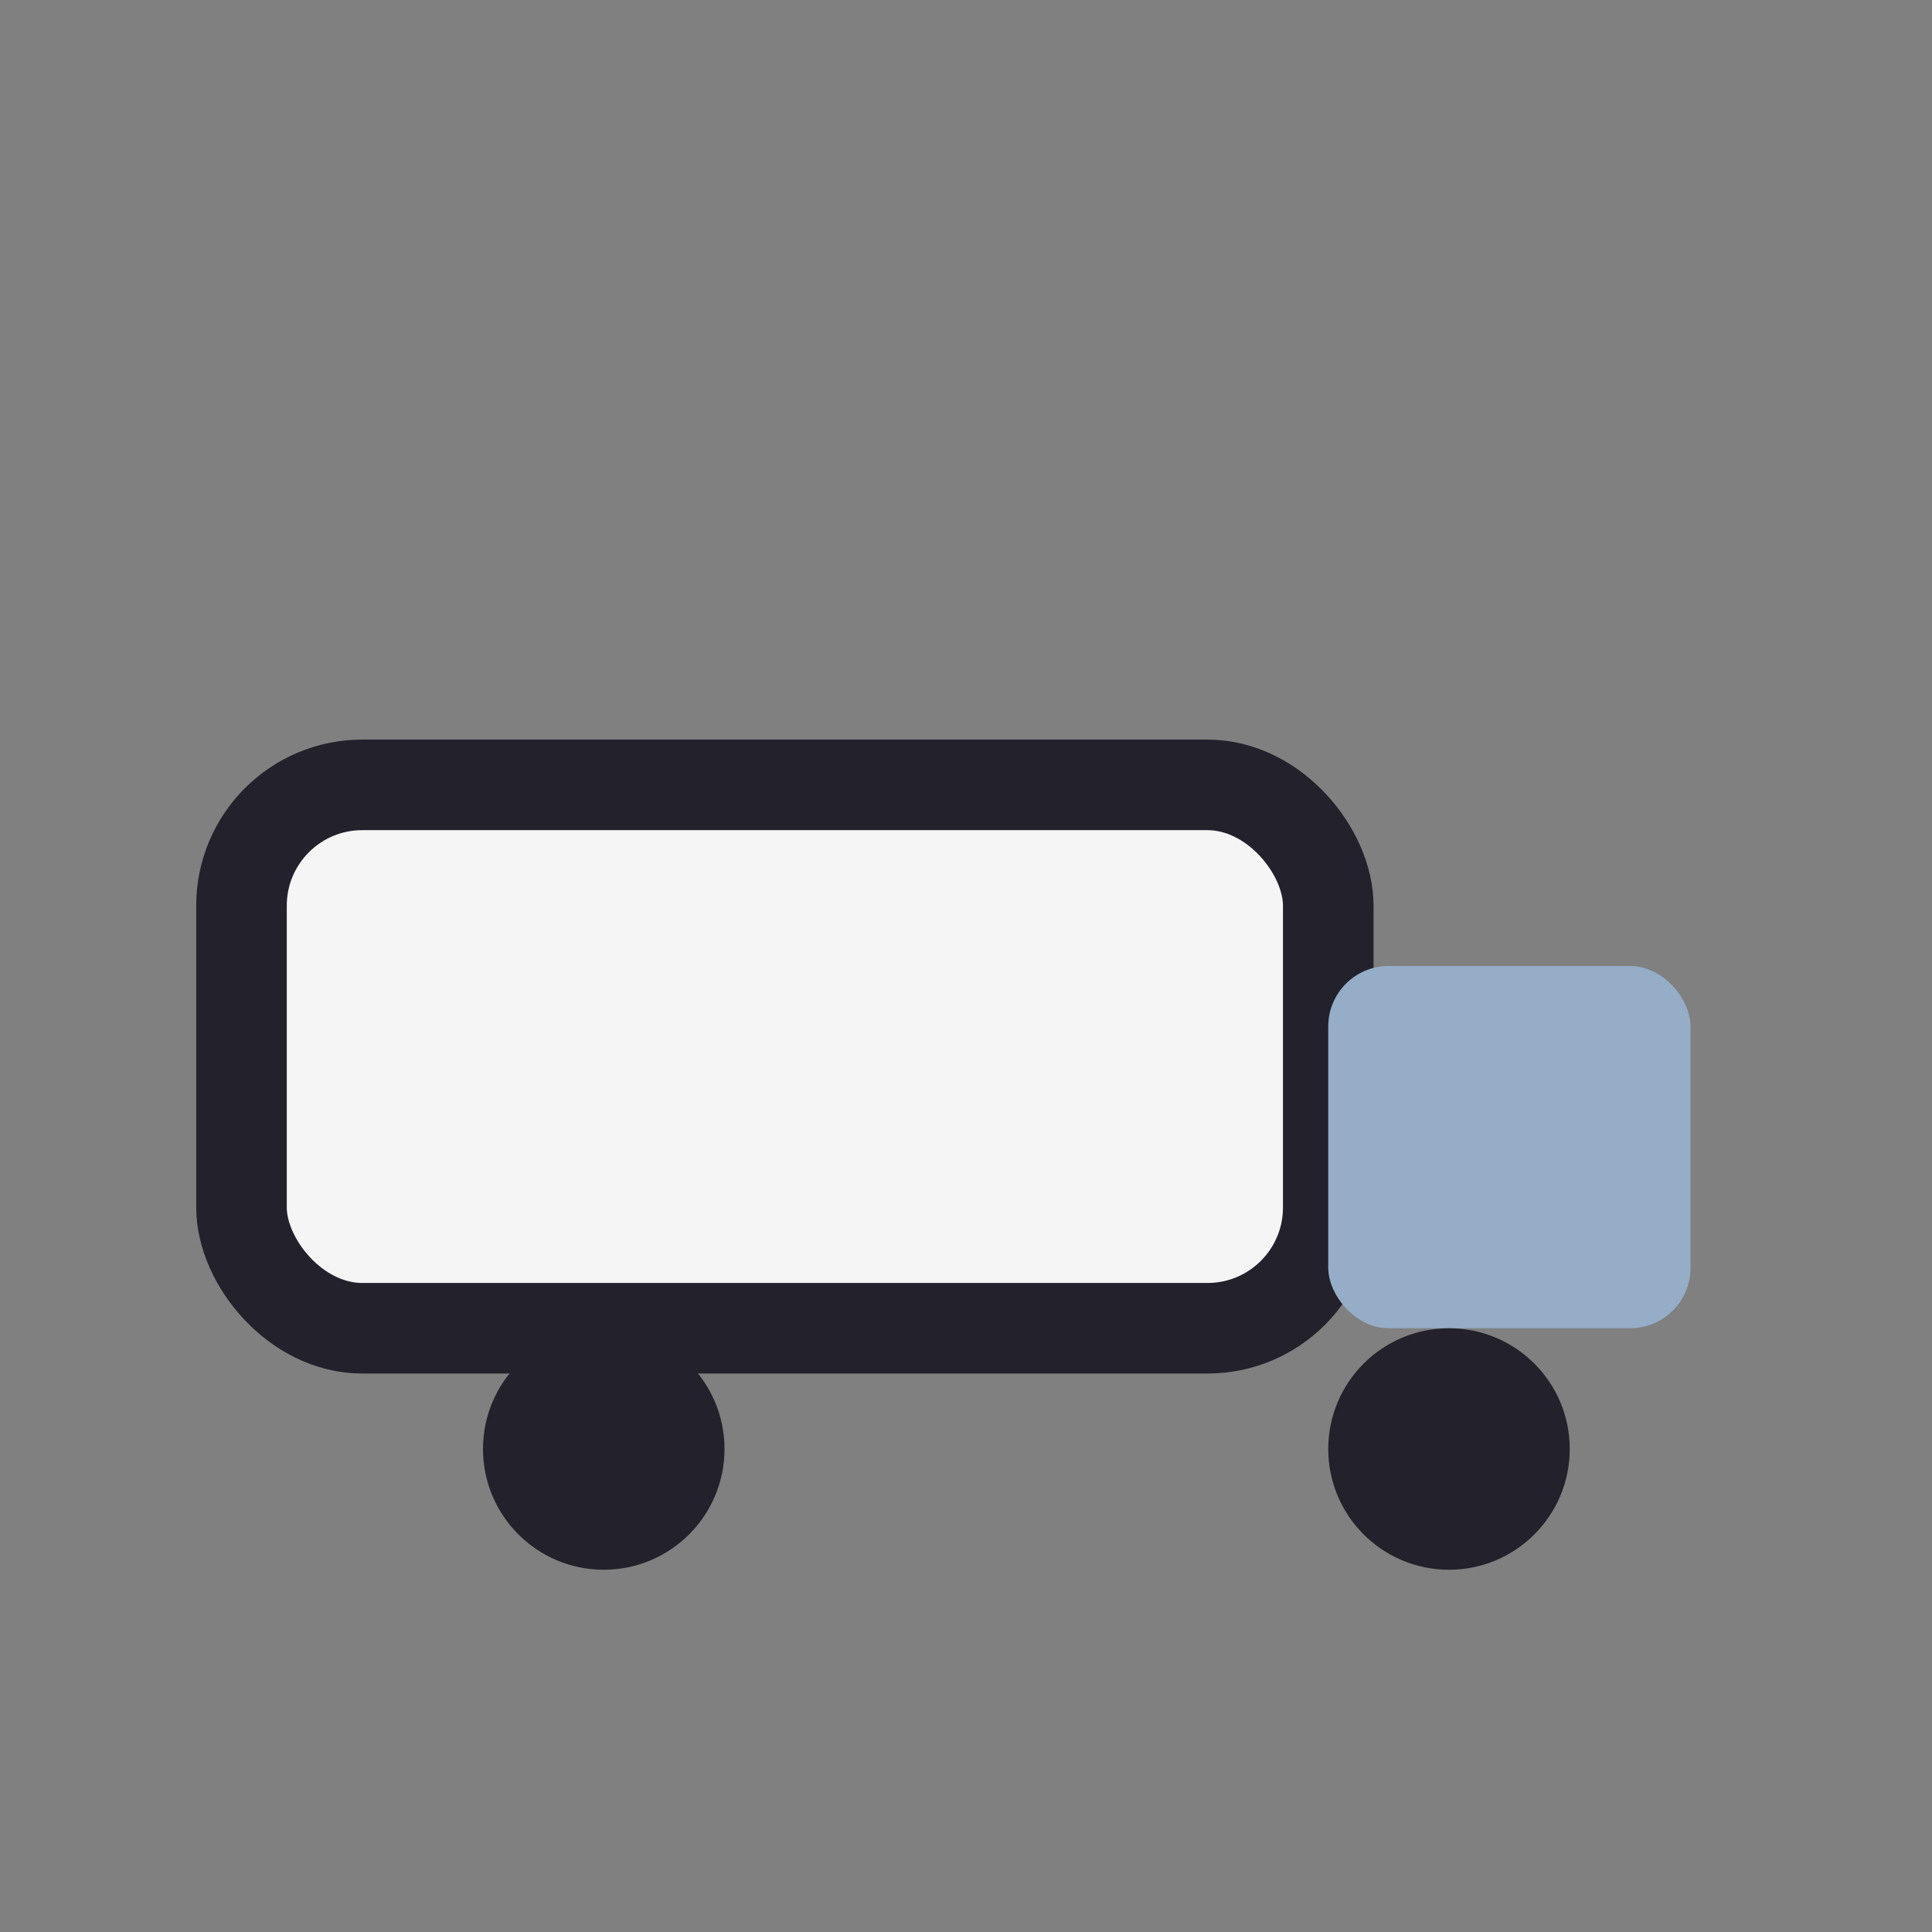
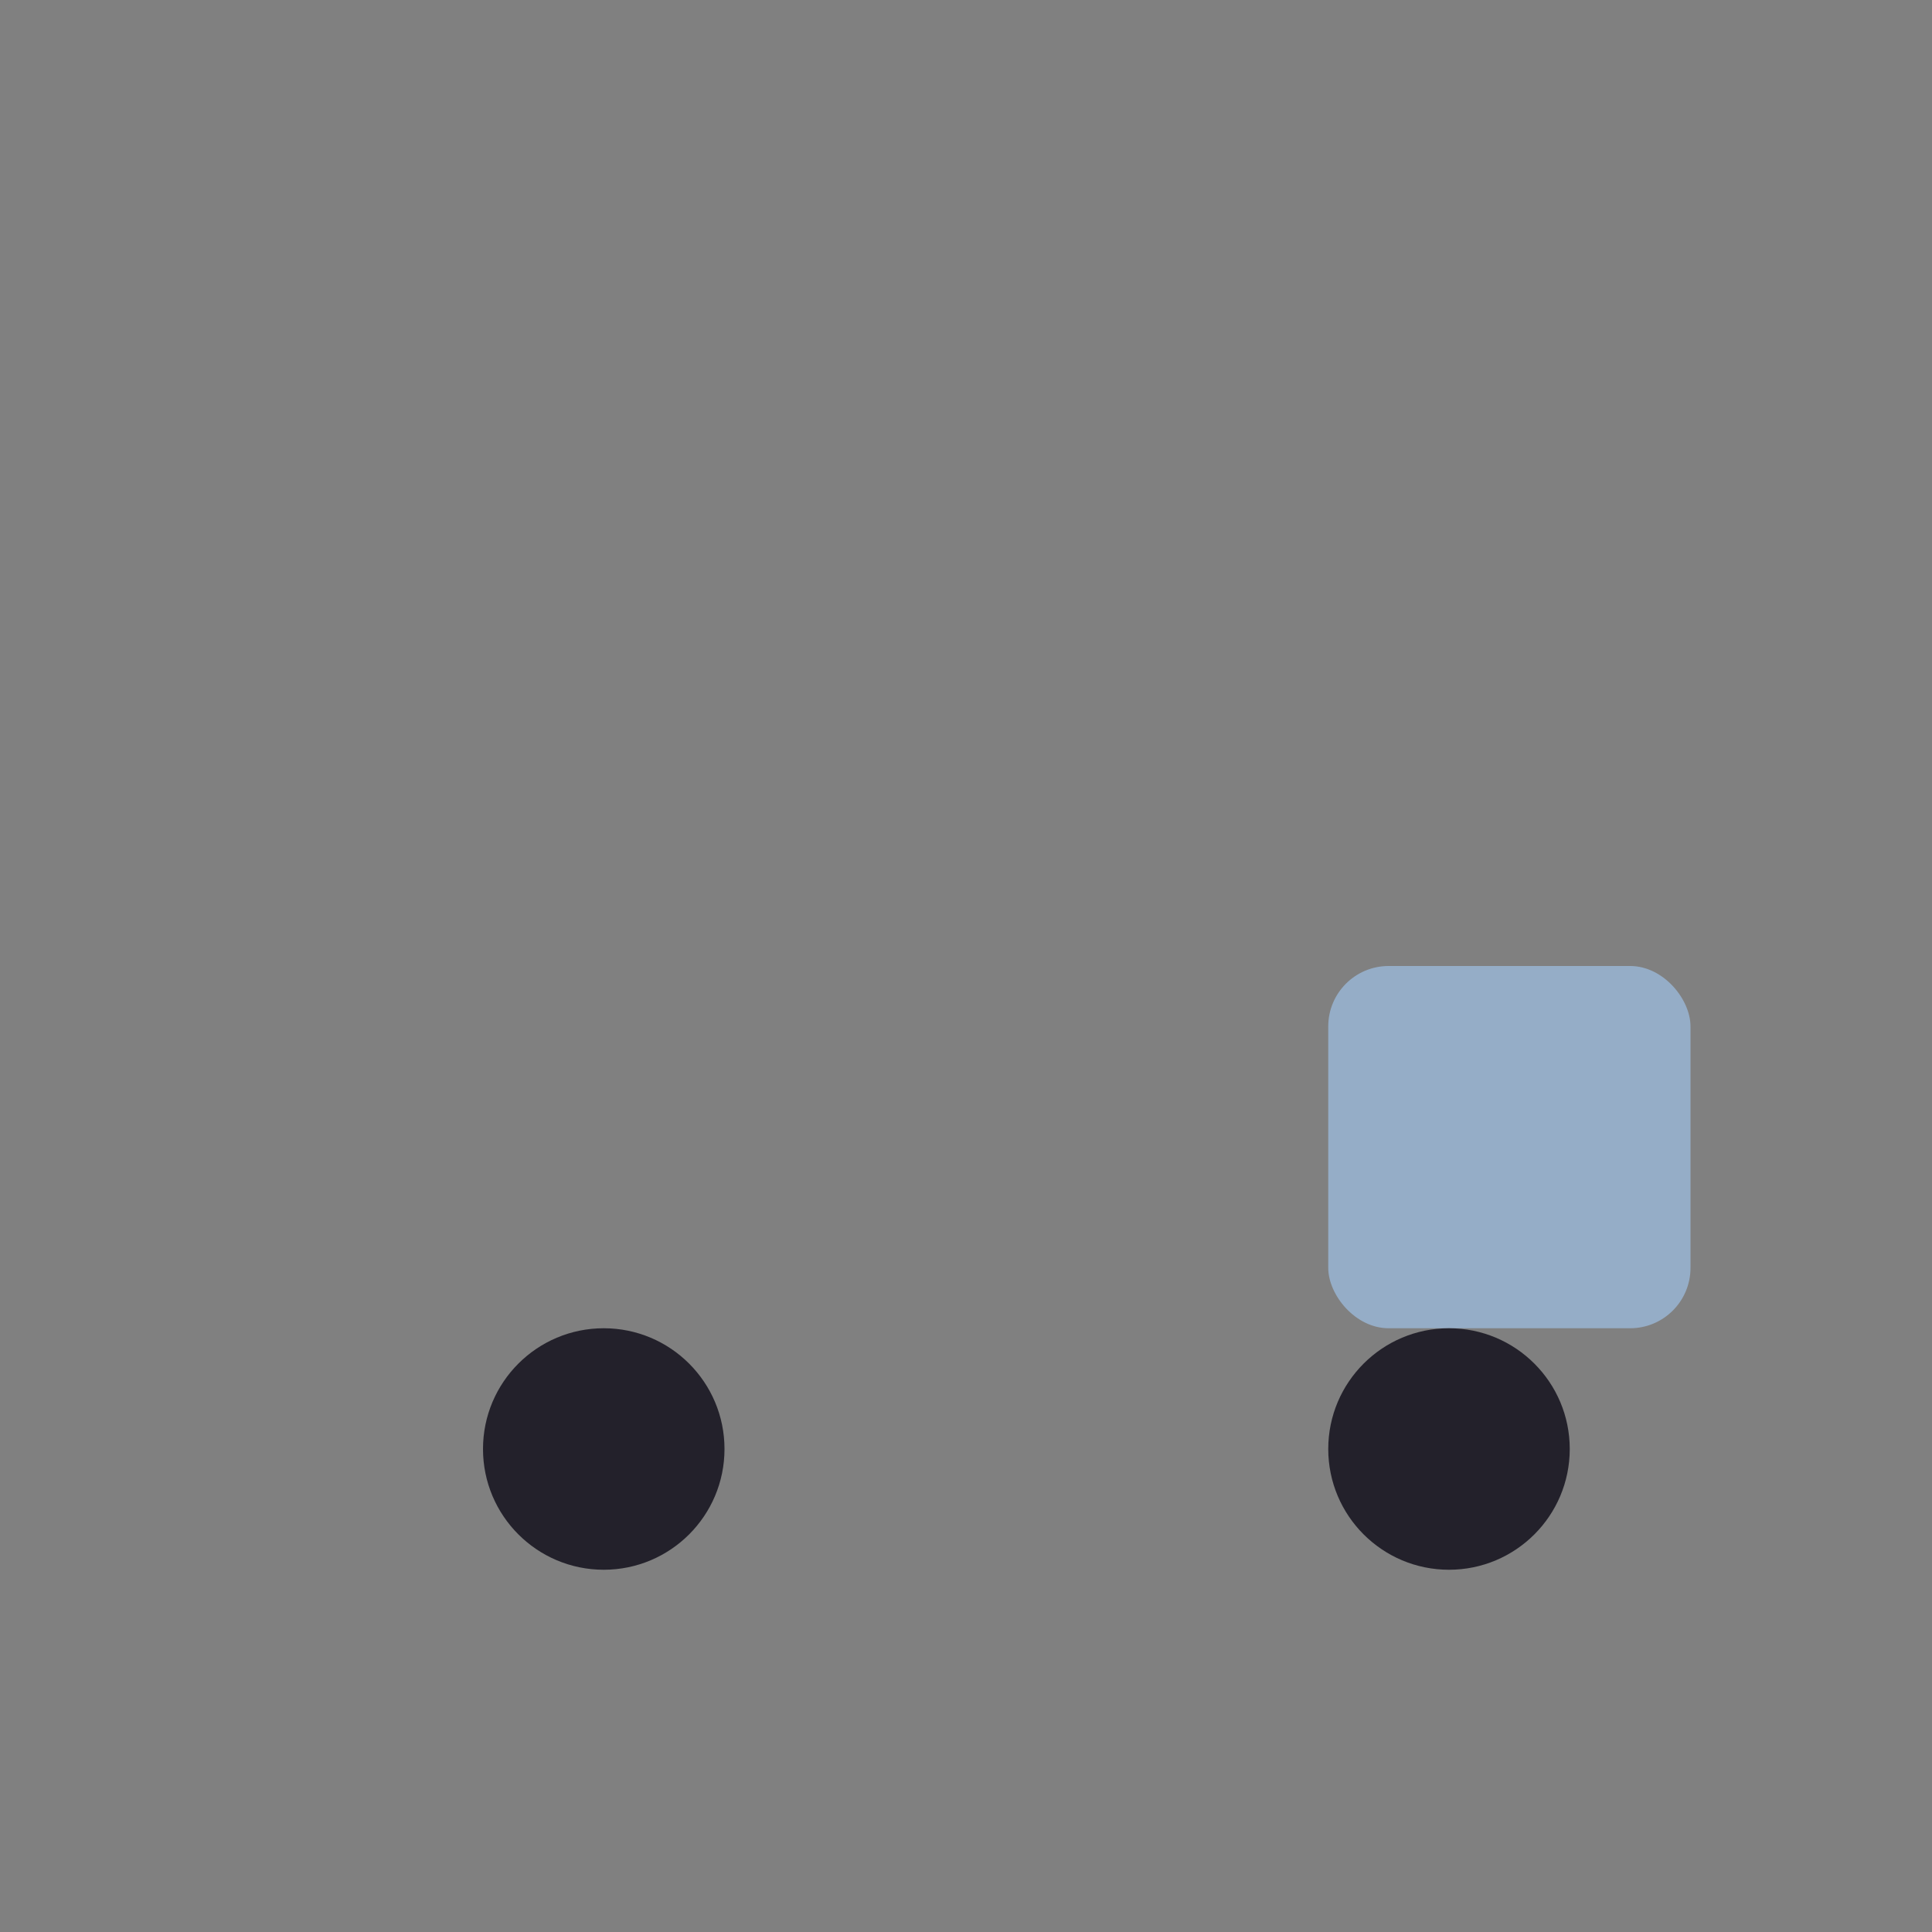
<svg xmlns="http://www.w3.org/2000/svg" width="32" height="32" viewBox="0 0 32 32">
  <rect x="0" y="0" width="32" height="32" fill="#808080" stroke="none" />
-   <rect x="4" y="13" width="18" height="9" rx="2" fill="#F5F5F5" stroke="#23212B" stroke-width="1.5" />
  <rect x="22" y="16" width="6" height="6" rx="1" fill="#95ADC7" />
  <circle cx="10" cy="24" r="2" fill="#23212B" />
  <circle cx="24" cy="24" r="2" fill="#23212B" />
</svg>